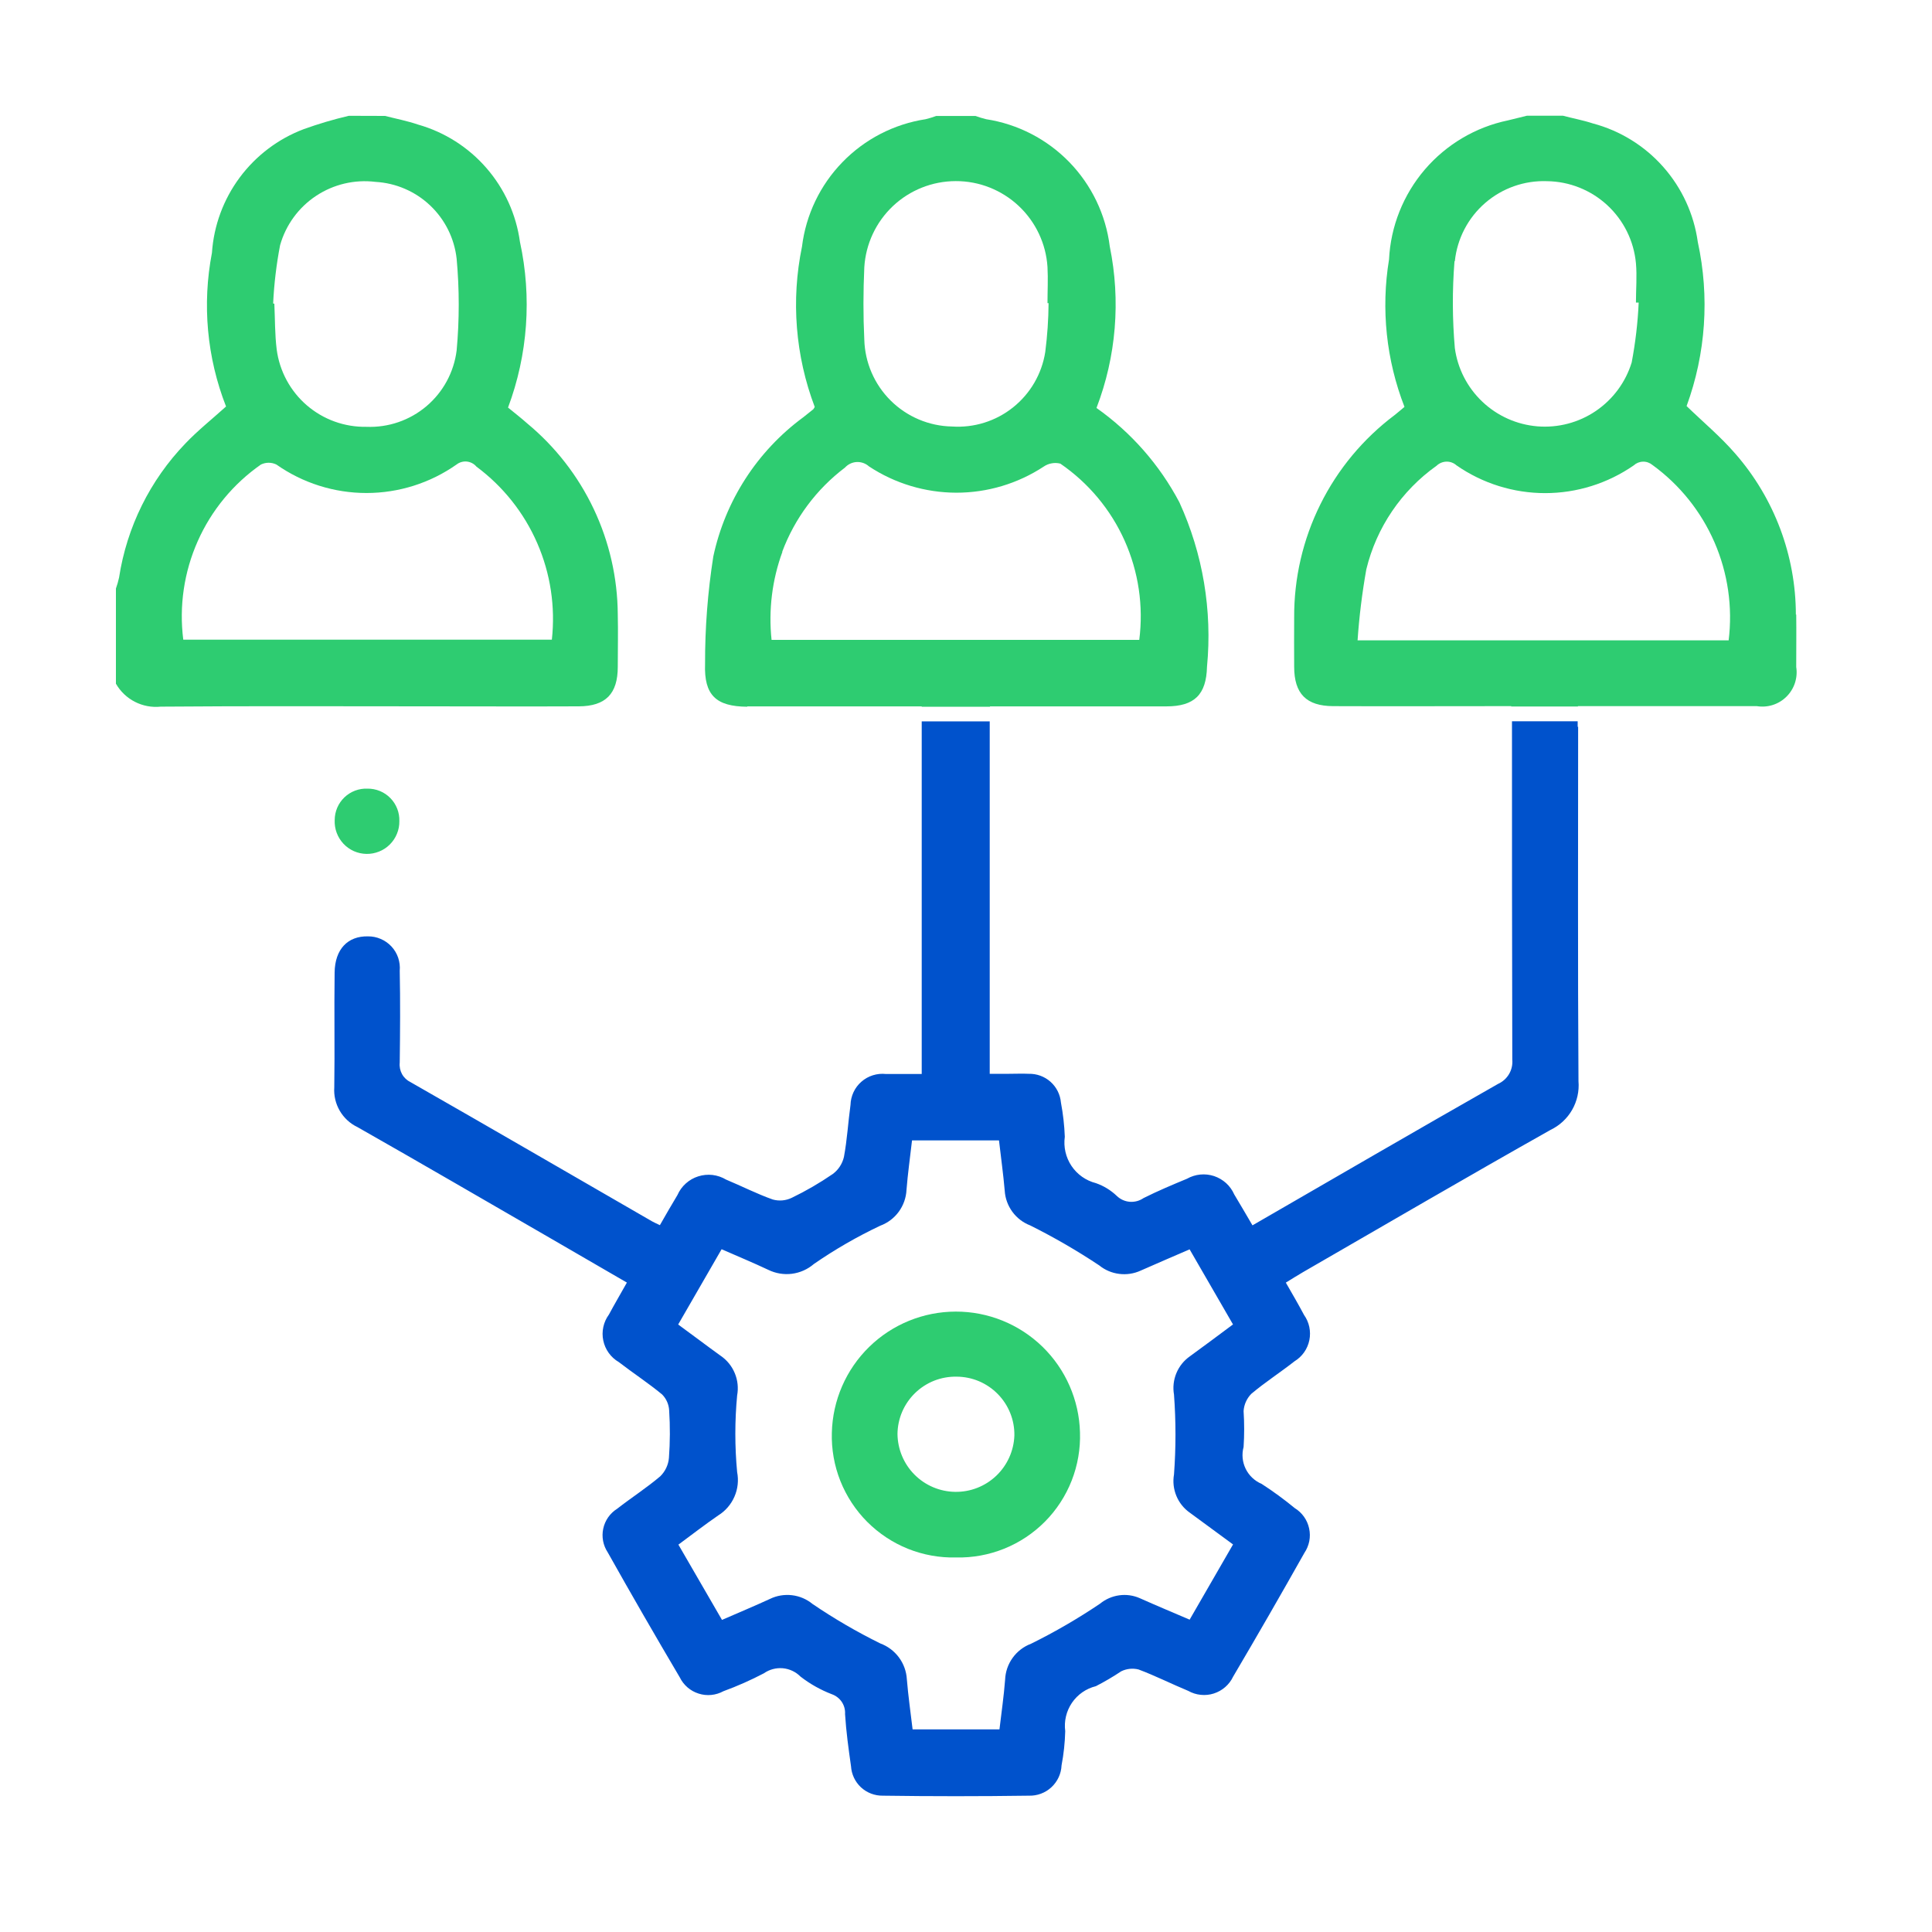
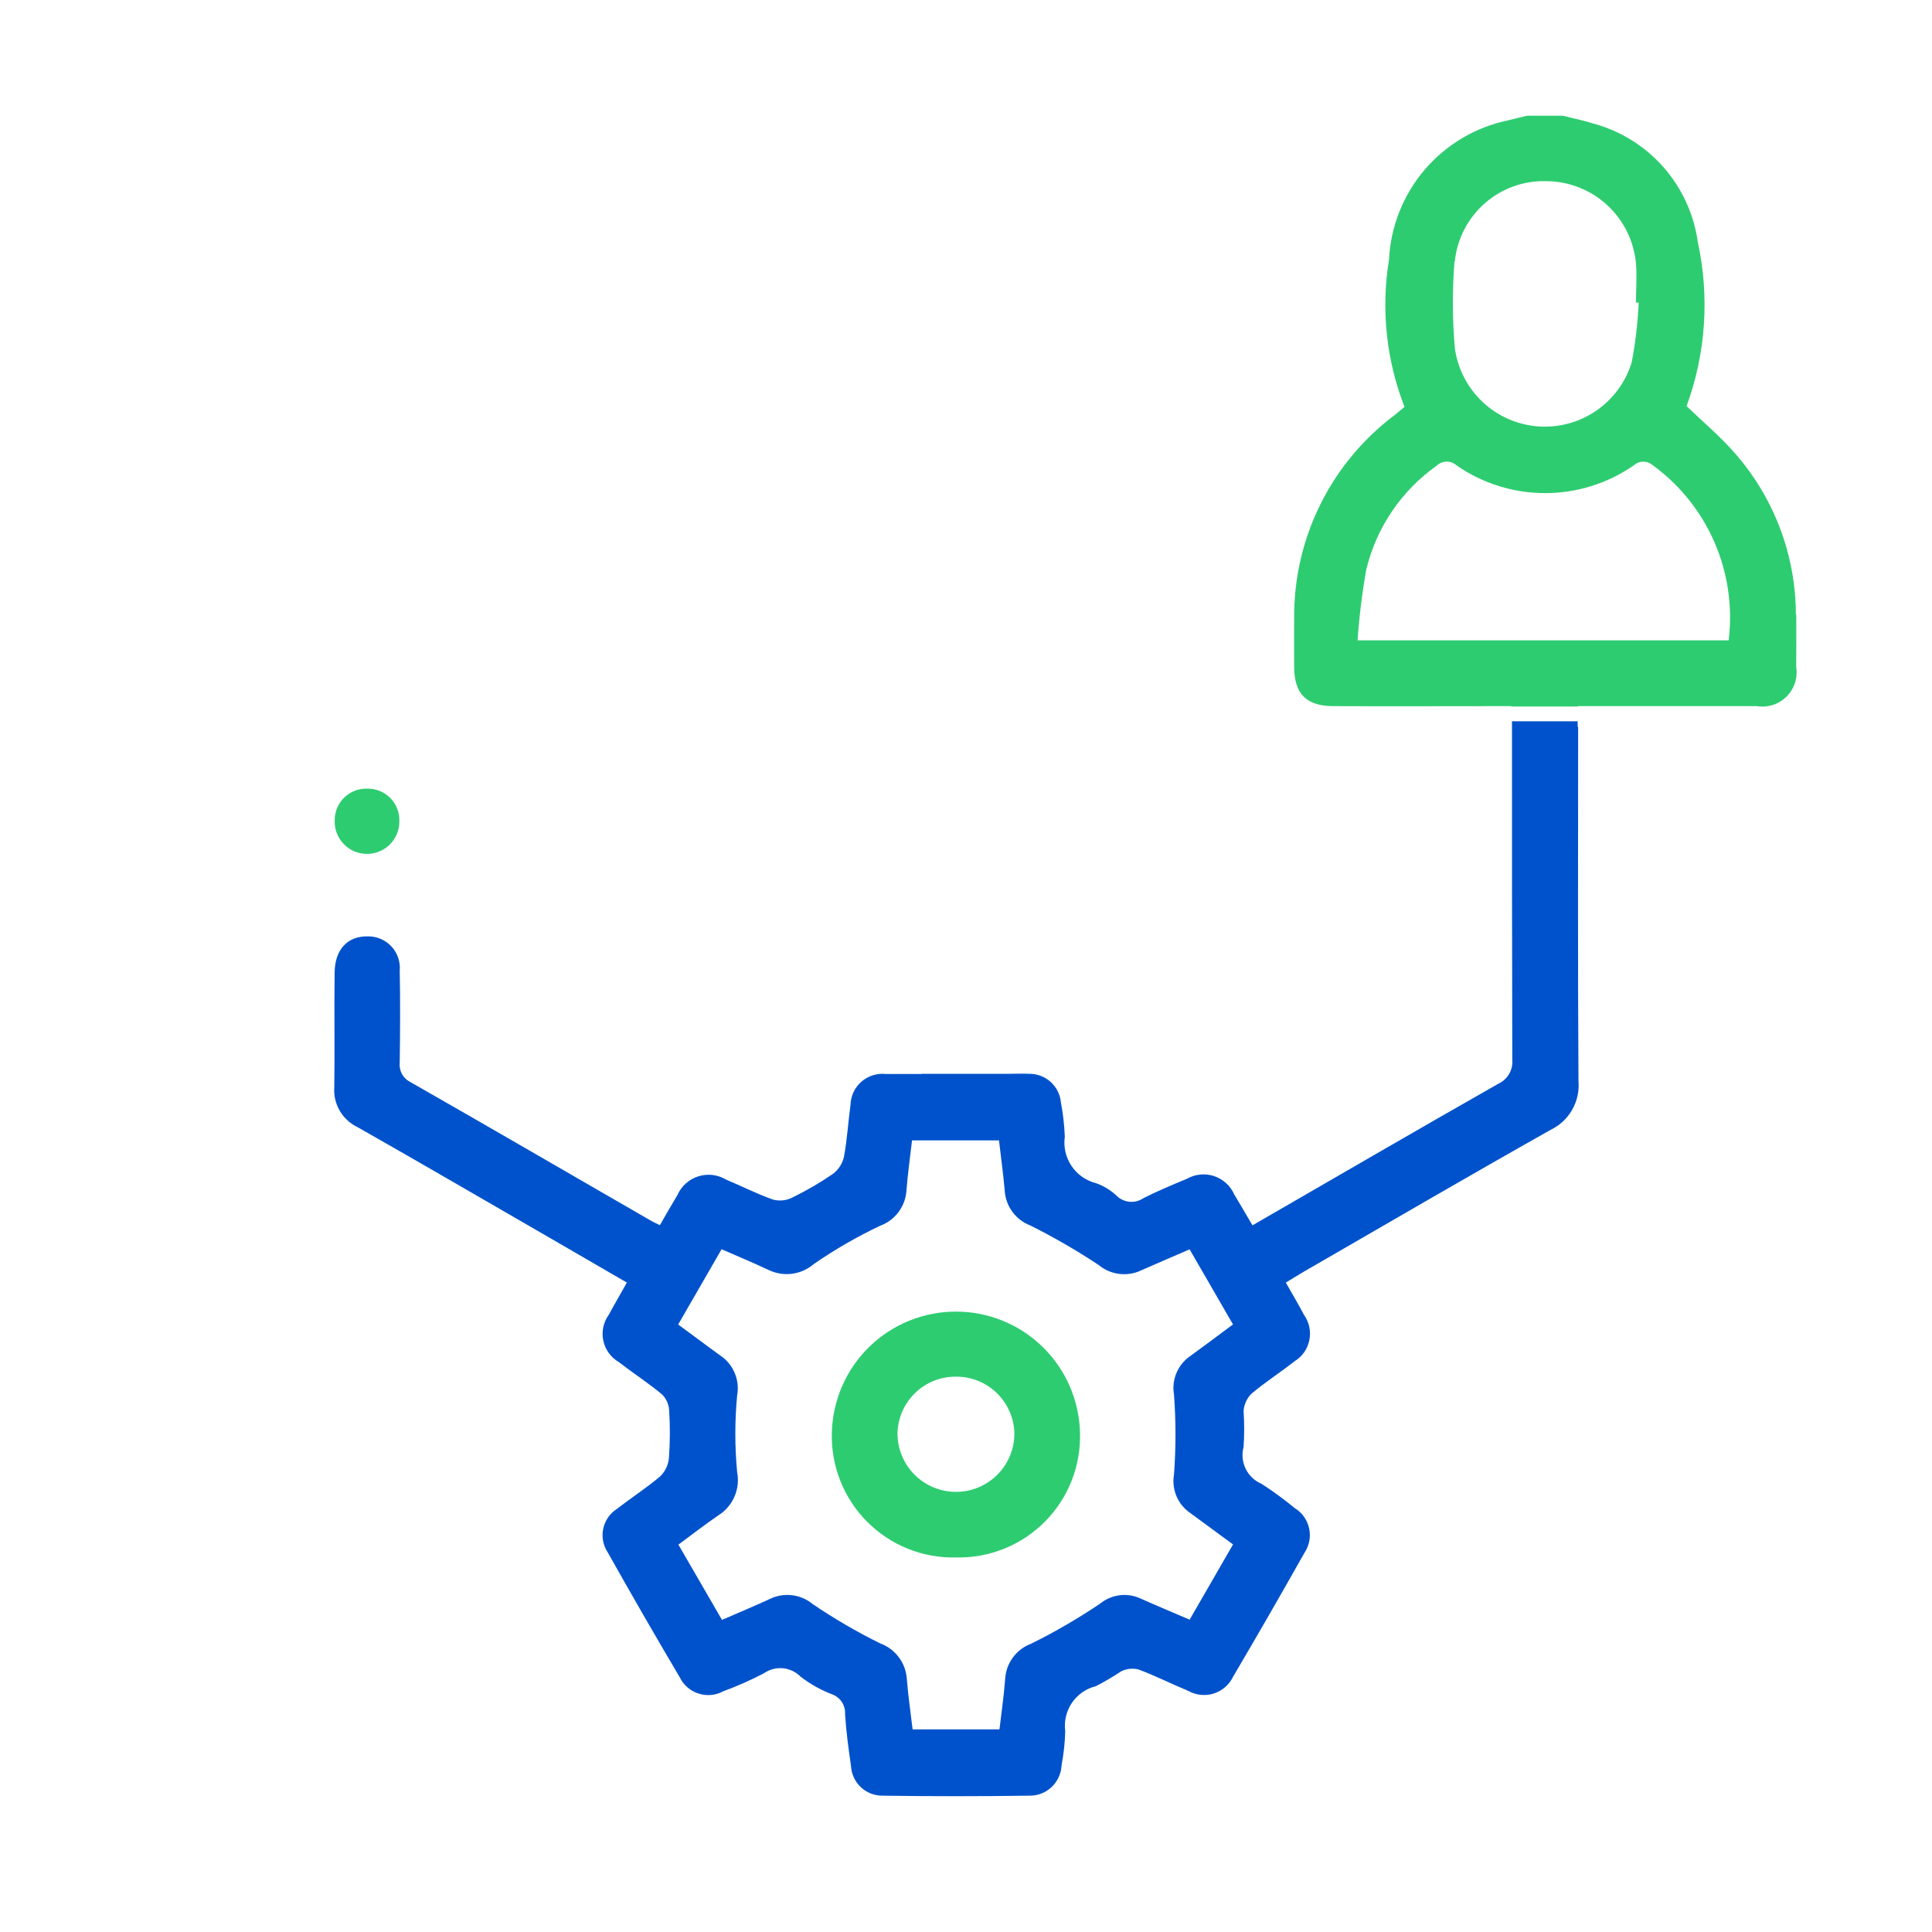
<svg xmlns="http://www.w3.org/2000/svg" width="50" height="50" viewBox="0 0 50 50" fill="none">
  <g clip-path="url(#clip0_1_664)">
-     <path d="M19.339 18.281C20.698 18.281 22.056 18.281 23.415 18.281H23.854V18.29H25.621V18.281H26.068C27.44 18.281 28.813 18.281 30.185 18.281C30.913 18.281 31.219 17.976 31.237 17.256C31.377 15.799 31.131 14.33 30.522 12.999C30.009 12.028 29.274 11.191 28.377 10.558C28.888 9.227 29.007 7.777 28.721 6.38C28.619 5.557 28.251 4.791 27.674 4.196C27.096 3.601 26.34 3.211 25.521 3.085C25.428 3.062 25.336 3.034 25.246 3.001H24.23C24.14 3.034 24.048 3.062 23.955 3.085C23.135 3.211 22.378 3.602 21.801 4.198C21.223 4.793 20.856 5.561 20.755 6.385C20.469 7.77 20.584 9.208 21.085 10.531C21.075 10.553 21.062 10.573 21.048 10.592C20.96 10.663 20.872 10.733 20.783 10.803C19.595 11.679 18.769 12.96 18.46 14.403C18.316 15.323 18.244 16.253 18.247 17.184C18.218 17.995 18.535 18.284 19.338 18.29M22.368 6.92C22.404 6.316 22.669 5.749 23.108 5.334C23.548 4.919 24.13 4.688 24.734 4.687C25.339 4.685 25.921 4.915 26.362 5.328C26.804 5.742 27.071 6.308 27.109 6.911C27.126 7.221 27.109 7.534 27.109 7.845H27.137C27.134 8.268 27.105 8.691 27.051 9.111C26.962 9.676 26.665 10.186 26.218 10.543C25.772 10.9 25.208 11.076 24.638 11.038C24.043 11.027 23.475 10.787 23.052 10.368C22.629 9.949 22.384 9.383 22.368 8.788C22.338 8.167 22.34 7.542 22.368 6.92ZM20.243 14.281C20.567 13.415 21.13 12.659 21.868 12.101C21.946 12.015 22.056 11.963 22.172 11.957C22.288 11.952 22.402 11.992 22.489 12.07C23.159 12.513 23.945 12.749 24.748 12.751C25.552 12.752 26.338 12.517 27.01 12.076C27.072 12.033 27.143 12.004 27.218 11.991C27.292 11.977 27.369 11.98 27.442 11.999C28.169 12.498 28.745 13.187 29.105 13.992C29.465 14.797 29.596 15.685 29.484 16.56H19.968C19.886 15.789 19.982 15.008 20.249 14.28" fill="#2ECC71" />
-     <path d="M40.83 18.812V18.666H39.13C39.13 18.684 39.13 18.703 39.13 18.721C39.13 21.621 39.13 24.521 39.138 27.421C39.15 27.551 39.121 27.682 39.055 27.795C38.989 27.908 38.889 27.997 38.77 28.051C36.659 29.251 34.556 30.475 32.414 31.712C32.253 31.439 32.101 31.175 31.942 30.912C31.893 30.801 31.822 30.701 31.732 30.619C31.642 30.538 31.536 30.476 31.421 30.437C31.305 30.399 31.183 30.385 31.063 30.397C30.942 30.409 30.825 30.446 30.719 30.506C30.34 30.663 29.962 30.822 29.595 31.006C29.491 31.078 29.365 31.112 29.238 31.102C29.112 31.092 28.993 31.038 28.902 30.95C28.748 30.803 28.564 30.69 28.363 30.62C28.104 30.554 27.879 30.396 27.73 30.174C27.582 29.953 27.52 29.684 27.557 29.42C27.546 29.123 27.512 28.827 27.457 28.535C27.439 28.328 27.343 28.136 27.188 27.997C27.033 27.859 26.831 27.785 26.623 27.79C26.453 27.782 26.283 27.79 26.114 27.79H25.614V18.669H23.854V27.795C23.521 27.795 23.225 27.795 22.928 27.795C22.814 27.782 22.699 27.794 22.59 27.828C22.481 27.862 22.38 27.918 22.294 27.994C22.207 28.069 22.138 28.161 22.089 28.265C22.041 28.368 22.014 28.481 22.011 28.595C21.949 29.043 21.925 29.495 21.841 29.941C21.8 30.118 21.698 30.275 21.552 30.383C21.214 30.615 20.86 30.821 20.491 30.999C20.338 31.073 20.163 31.089 19.999 31.043C19.587 30.897 19.199 30.698 18.791 30.528C18.684 30.464 18.564 30.423 18.44 30.408C18.316 30.394 18.19 30.406 18.071 30.444C17.952 30.481 17.842 30.544 17.749 30.628C17.656 30.711 17.582 30.814 17.532 30.928C17.379 31.181 17.232 31.438 17.078 31.707C16.994 31.666 16.932 31.641 16.873 31.607C14.792 30.407 12.713 29.198 10.627 28.007C10.533 27.962 10.456 27.89 10.405 27.799C10.355 27.708 10.334 27.604 10.345 27.501C10.355 26.708 10.361 25.915 10.345 25.123C10.355 25.009 10.341 24.895 10.305 24.787C10.268 24.678 10.209 24.579 10.131 24.495C10.053 24.411 9.959 24.345 9.854 24.3C9.749 24.254 9.636 24.232 9.522 24.233C9.001 24.222 8.668 24.564 8.66 25.168C8.646 26.159 8.666 27.15 8.651 28.14C8.636 28.352 8.686 28.563 8.793 28.747C8.9 28.93 9.059 29.078 9.251 29.169C10.923 30.118 12.584 31.087 14.251 32.049C14.898 32.423 15.544 32.799 16.224 33.193C16.059 33.486 15.904 33.751 15.758 34.022C15.688 34.117 15.639 34.227 15.614 34.342C15.589 34.458 15.588 34.577 15.613 34.693C15.637 34.809 15.685 34.918 15.754 35.014C15.823 35.11 15.912 35.191 16.014 35.25C16.383 35.535 16.776 35.791 17.135 36.088C17.245 36.199 17.31 36.347 17.318 36.503C17.344 36.912 17.342 37.322 17.312 37.73C17.297 37.91 17.217 38.079 17.088 38.206C16.734 38.506 16.338 38.761 15.97 39.048C15.879 39.105 15.801 39.18 15.739 39.268C15.678 39.356 15.634 39.456 15.612 39.561C15.589 39.666 15.588 39.774 15.608 39.88C15.628 39.985 15.669 40.086 15.728 40.175C16.337 41.26 16.959 42.338 17.592 43.409C17.641 43.509 17.709 43.597 17.793 43.67C17.877 43.742 17.975 43.797 18.081 43.83C18.186 43.864 18.298 43.876 18.408 43.865C18.519 43.854 18.626 43.821 18.723 43.768C19.081 43.637 19.431 43.482 19.769 43.305C19.912 43.205 20.085 43.159 20.259 43.174C20.432 43.19 20.594 43.266 20.717 43.39C20.963 43.581 21.236 43.734 21.527 43.846C21.632 43.883 21.723 43.953 21.785 44.045C21.847 44.138 21.877 44.249 21.87 44.36C21.898 44.811 21.96 45.26 22.024 45.709C22.037 45.918 22.129 46.114 22.282 46.256C22.436 46.398 22.638 46.475 22.847 46.472C24.106 46.49 25.365 46.49 26.625 46.472C26.841 46.479 27.052 46.401 27.21 46.254C27.369 46.107 27.464 45.903 27.473 45.687C27.529 45.395 27.56 45.099 27.568 44.802C27.534 44.544 27.596 44.283 27.742 44.068C27.889 43.853 28.109 43.7 28.362 43.638C28.587 43.522 28.806 43.394 29.017 43.253C29.156 43.185 29.316 43.168 29.466 43.206C29.902 43.369 30.32 43.581 30.75 43.759C30.85 43.815 30.96 43.851 31.074 43.862C31.188 43.874 31.303 43.863 31.412 43.828C31.521 43.793 31.622 43.737 31.709 43.661C31.795 43.586 31.865 43.494 31.914 43.39C32.539 42.33 33.153 41.263 33.757 40.19C33.819 40.098 33.862 39.995 33.884 39.886C33.905 39.777 33.904 39.665 33.88 39.556C33.857 39.447 33.812 39.345 33.748 39.254C33.684 39.164 33.602 39.087 33.507 39.029C33.234 38.804 32.948 38.595 32.651 38.403C32.471 38.327 32.324 38.188 32.238 38.013C32.152 37.837 32.133 37.636 32.184 37.447C32.204 37.138 32.204 36.827 32.184 36.518C32.195 36.35 32.266 36.192 32.384 36.072C32.74 35.772 33.135 35.518 33.502 35.23C33.6 35.17 33.685 35.091 33.751 34.997C33.817 34.903 33.863 34.796 33.886 34.683C33.909 34.571 33.908 34.455 33.885 34.342C33.861 34.23 33.815 34.124 33.748 34.03C33.603 33.757 33.448 33.491 33.277 33.194C33.442 33.094 33.582 33.003 33.727 32.92C35.857 31.691 37.982 30.45 40.127 29.242C40.361 29.13 40.556 28.95 40.686 28.724C40.815 28.499 40.873 28.24 40.851 27.981C40.831 24.923 40.842 21.866 40.842 18.808M30.798 41.921C30.347 41.728 29.919 41.549 29.498 41.361C29.33 41.287 29.145 41.261 28.963 41.287C28.782 41.312 28.611 41.387 28.469 41.503C27.898 41.888 27.301 42.235 26.683 42.54C26.492 42.612 26.326 42.739 26.207 42.905C26.087 43.071 26.02 43.268 26.012 43.472C25.98 43.894 25.918 44.313 25.866 44.756H23.618C23.567 44.321 23.504 43.888 23.469 43.456C23.457 43.252 23.385 43.056 23.263 42.892C23.141 42.728 22.974 42.603 22.782 42.532C22.175 42.233 21.59 41.892 21.03 41.512C20.878 41.386 20.692 41.307 20.496 41.284C20.3 41.261 20.101 41.294 19.924 41.381C19.524 41.565 19.124 41.732 18.685 41.923L17.557 39.975C17.909 39.715 18.242 39.457 18.588 39.219C18.774 39.104 18.92 38.934 19.007 38.734C19.095 38.534 19.119 38.312 19.077 38.097C19.015 37.438 19.015 36.774 19.077 36.114C19.113 35.92 19.092 35.72 19.016 35.538C18.941 35.356 18.814 35.199 18.651 35.088C18.296 34.833 17.951 34.569 17.551 34.278L18.675 32.33C19.09 32.512 19.491 32.678 19.883 32.863C20.073 32.956 20.286 32.992 20.496 32.965C20.705 32.938 20.903 32.85 21.063 32.712C21.607 32.336 22.181 32.005 22.779 31.722C22.971 31.651 23.138 31.526 23.259 31.361C23.38 31.196 23.45 30.999 23.46 30.795C23.493 30.374 23.553 29.955 23.603 29.514H25.854C25.904 29.952 25.965 30.385 26.002 30.814C26.014 31.012 26.083 31.201 26.2 31.361C26.317 31.521 26.477 31.643 26.662 31.714C27.279 32.022 27.875 32.367 28.449 32.749C28.597 32.869 28.776 32.945 28.965 32.968C29.154 32.992 29.346 32.963 29.519 32.884C29.93 32.701 30.343 32.526 30.787 32.333L31.91 34.276C31.52 34.565 31.161 34.836 30.796 35.1C30.64 35.209 30.518 35.36 30.445 35.536C30.372 35.712 30.35 35.904 30.383 36.092C30.434 36.78 30.434 37.471 30.383 38.159C30.35 38.346 30.372 38.539 30.445 38.715C30.518 38.891 30.64 39.042 30.796 39.151C31.16 39.416 31.522 39.684 31.911 39.97L30.788 41.916" fill="#0052CC" />
+     <path d="M40.83 18.812V18.666H39.13C39.13 18.684 39.13 18.703 39.13 18.721C39.13 21.621 39.13 24.521 39.138 27.421C39.15 27.551 39.121 27.682 39.055 27.795C38.989 27.908 38.889 27.997 38.77 28.051C36.659 29.251 34.556 30.475 32.414 31.712C32.253 31.439 32.101 31.175 31.942 30.912C31.893 30.801 31.822 30.701 31.732 30.619C31.642 30.538 31.536 30.476 31.421 30.437C31.305 30.399 31.183 30.385 31.063 30.397C30.942 30.409 30.825 30.446 30.719 30.506C30.34 30.663 29.962 30.822 29.595 31.006C29.491 31.078 29.365 31.112 29.238 31.102C29.112 31.092 28.993 31.038 28.902 30.95C28.748 30.803 28.564 30.69 28.363 30.62C28.104 30.554 27.879 30.396 27.73 30.174C27.582 29.953 27.52 29.684 27.557 29.42C27.546 29.123 27.512 28.827 27.457 28.535C27.439 28.328 27.343 28.136 27.188 27.997C27.033 27.859 26.831 27.785 26.623 27.79C26.453 27.782 26.283 27.79 26.114 27.79H25.614H23.854V27.795C23.521 27.795 23.225 27.795 22.928 27.795C22.814 27.782 22.699 27.794 22.59 27.828C22.481 27.862 22.38 27.918 22.294 27.994C22.207 28.069 22.138 28.161 22.089 28.265C22.041 28.368 22.014 28.481 22.011 28.595C21.949 29.043 21.925 29.495 21.841 29.941C21.8 30.118 21.698 30.275 21.552 30.383C21.214 30.615 20.86 30.821 20.491 30.999C20.338 31.073 20.163 31.089 19.999 31.043C19.587 30.897 19.199 30.698 18.791 30.528C18.684 30.464 18.564 30.423 18.44 30.408C18.316 30.394 18.19 30.406 18.071 30.444C17.952 30.481 17.842 30.544 17.749 30.628C17.656 30.711 17.582 30.814 17.532 30.928C17.379 31.181 17.232 31.438 17.078 31.707C16.994 31.666 16.932 31.641 16.873 31.607C14.792 30.407 12.713 29.198 10.627 28.007C10.533 27.962 10.456 27.89 10.405 27.799C10.355 27.708 10.334 27.604 10.345 27.501C10.355 26.708 10.361 25.915 10.345 25.123C10.355 25.009 10.341 24.895 10.305 24.787C10.268 24.678 10.209 24.579 10.131 24.495C10.053 24.411 9.959 24.345 9.854 24.3C9.749 24.254 9.636 24.232 9.522 24.233C9.001 24.222 8.668 24.564 8.66 25.168C8.646 26.159 8.666 27.15 8.651 28.14C8.636 28.352 8.686 28.563 8.793 28.747C8.9 28.93 9.059 29.078 9.251 29.169C10.923 30.118 12.584 31.087 14.251 32.049C14.898 32.423 15.544 32.799 16.224 33.193C16.059 33.486 15.904 33.751 15.758 34.022C15.688 34.117 15.639 34.227 15.614 34.342C15.589 34.458 15.588 34.577 15.613 34.693C15.637 34.809 15.685 34.918 15.754 35.014C15.823 35.11 15.912 35.191 16.014 35.25C16.383 35.535 16.776 35.791 17.135 36.088C17.245 36.199 17.31 36.347 17.318 36.503C17.344 36.912 17.342 37.322 17.312 37.73C17.297 37.91 17.217 38.079 17.088 38.206C16.734 38.506 16.338 38.761 15.97 39.048C15.879 39.105 15.801 39.18 15.739 39.268C15.678 39.356 15.634 39.456 15.612 39.561C15.589 39.666 15.588 39.774 15.608 39.88C15.628 39.985 15.669 40.086 15.728 40.175C16.337 41.26 16.959 42.338 17.592 43.409C17.641 43.509 17.709 43.597 17.793 43.67C17.877 43.742 17.975 43.797 18.081 43.83C18.186 43.864 18.298 43.876 18.408 43.865C18.519 43.854 18.626 43.821 18.723 43.768C19.081 43.637 19.431 43.482 19.769 43.305C19.912 43.205 20.085 43.159 20.259 43.174C20.432 43.19 20.594 43.266 20.717 43.39C20.963 43.581 21.236 43.734 21.527 43.846C21.632 43.883 21.723 43.953 21.785 44.045C21.847 44.138 21.877 44.249 21.87 44.36C21.898 44.811 21.96 45.26 22.024 45.709C22.037 45.918 22.129 46.114 22.282 46.256C22.436 46.398 22.638 46.475 22.847 46.472C24.106 46.49 25.365 46.49 26.625 46.472C26.841 46.479 27.052 46.401 27.21 46.254C27.369 46.107 27.464 45.903 27.473 45.687C27.529 45.395 27.56 45.099 27.568 44.802C27.534 44.544 27.596 44.283 27.742 44.068C27.889 43.853 28.109 43.7 28.362 43.638C28.587 43.522 28.806 43.394 29.017 43.253C29.156 43.185 29.316 43.168 29.466 43.206C29.902 43.369 30.32 43.581 30.75 43.759C30.85 43.815 30.96 43.851 31.074 43.862C31.188 43.874 31.303 43.863 31.412 43.828C31.521 43.793 31.622 43.737 31.709 43.661C31.795 43.586 31.865 43.494 31.914 43.39C32.539 42.33 33.153 41.263 33.757 40.19C33.819 40.098 33.862 39.995 33.884 39.886C33.905 39.777 33.904 39.665 33.88 39.556C33.857 39.447 33.812 39.345 33.748 39.254C33.684 39.164 33.602 39.087 33.507 39.029C33.234 38.804 32.948 38.595 32.651 38.403C32.471 38.327 32.324 38.188 32.238 38.013C32.152 37.837 32.133 37.636 32.184 37.447C32.204 37.138 32.204 36.827 32.184 36.518C32.195 36.35 32.266 36.192 32.384 36.072C32.74 35.772 33.135 35.518 33.502 35.23C33.6 35.17 33.685 35.091 33.751 34.997C33.817 34.903 33.863 34.796 33.886 34.683C33.909 34.571 33.908 34.455 33.885 34.342C33.861 34.23 33.815 34.124 33.748 34.03C33.603 33.757 33.448 33.491 33.277 33.194C33.442 33.094 33.582 33.003 33.727 32.92C35.857 31.691 37.982 30.45 40.127 29.242C40.361 29.13 40.556 28.95 40.686 28.724C40.815 28.499 40.873 28.24 40.851 27.981C40.831 24.923 40.842 21.866 40.842 18.808M30.798 41.921C30.347 41.728 29.919 41.549 29.498 41.361C29.33 41.287 29.145 41.261 28.963 41.287C28.782 41.312 28.611 41.387 28.469 41.503C27.898 41.888 27.301 42.235 26.683 42.54C26.492 42.612 26.326 42.739 26.207 42.905C26.087 43.071 26.02 43.268 26.012 43.472C25.98 43.894 25.918 44.313 25.866 44.756H23.618C23.567 44.321 23.504 43.888 23.469 43.456C23.457 43.252 23.385 43.056 23.263 42.892C23.141 42.728 22.974 42.603 22.782 42.532C22.175 42.233 21.59 41.892 21.03 41.512C20.878 41.386 20.692 41.307 20.496 41.284C20.3 41.261 20.101 41.294 19.924 41.381C19.524 41.565 19.124 41.732 18.685 41.923L17.557 39.975C17.909 39.715 18.242 39.457 18.588 39.219C18.774 39.104 18.92 38.934 19.007 38.734C19.095 38.534 19.119 38.312 19.077 38.097C19.015 37.438 19.015 36.774 19.077 36.114C19.113 35.92 19.092 35.72 19.016 35.538C18.941 35.356 18.814 35.199 18.651 35.088C18.296 34.833 17.951 34.569 17.551 34.278L18.675 32.33C19.09 32.512 19.491 32.678 19.883 32.863C20.073 32.956 20.286 32.992 20.496 32.965C20.705 32.938 20.903 32.85 21.063 32.712C21.607 32.336 22.181 32.005 22.779 31.722C22.971 31.651 23.138 31.526 23.259 31.361C23.38 31.196 23.45 30.999 23.46 30.795C23.493 30.374 23.553 29.955 23.603 29.514H25.854C25.904 29.952 25.965 30.385 26.002 30.814C26.014 31.012 26.083 31.201 26.2 31.361C26.317 31.521 26.477 31.643 26.662 31.714C27.279 32.022 27.875 32.367 28.449 32.749C28.597 32.869 28.776 32.945 28.965 32.968C29.154 32.992 29.346 32.963 29.519 32.884C29.93 32.701 30.343 32.526 30.787 32.333L31.91 34.276C31.52 34.565 31.161 34.836 30.796 35.1C30.64 35.209 30.518 35.36 30.445 35.536C30.372 35.712 30.35 35.904 30.383 36.092C30.434 36.78 30.434 37.471 30.383 38.159C30.35 38.346 30.372 38.539 30.445 38.715C30.518 38.891 30.64 39.042 30.796 39.151C31.16 39.416 31.522 39.684 31.911 39.97L30.788 41.916" fill="#0052CC" />
    <path d="M46.477 15.908C46.475 14.378 45.92 12.9 44.915 11.747C44.531 11.302 44.073 10.92 43.649 10.509C44.147 9.15 44.247 7.678 43.939 6.264C43.839 5.542 43.528 4.866 43.045 4.32C42.563 3.774 41.929 3.382 41.225 3.195C40.973 3.112 40.709 3.064 40.45 2.995H39.516C39.353 3.035 39.191 3.076 39.028 3.115C38.188 3.289 37.431 3.738 36.873 4.389C36.316 5.041 35.99 5.859 35.948 6.715C35.737 8 35.876 9.317 36.348 10.53C36.262 10.602 36.179 10.674 36.093 10.742C35.281 11.352 34.622 12.143 34.171 13.053C33.719 13.963 33.487 14.966 33.493 15.982C33.488 16.406 33.493 16.831 33.493 17.255C33.493 17.955 33.809 18.272 34.502 18.275C35.917 18.281 37.332 18.275 38.747 18.275H39.11V18.284H40.837V18.275H41.35C42.722 18.275 44.095 18.275 45.468 18.275C45.606 18.297 45.748 18.287 45.881 18.244C46.015 18.201 46.136 18.127 46.235 18.028C46.335 17.929 46.409 17.808 46.453 17.675C46.496 17.542 46.508 17.4 46.486 17.262C46.486 16.809 46.492 16.356 46.486 15.903M37.651 6.759C37.712 6.176 37.993 5.637 38.436 5.253C38.879 4.869 39.452 4.667 40.038 4.689C40.616 4.696 41.171 4.918 41.596 5.31C42.02 5.702 42.285 6.237 42.338 6.813C42.368 7.15 42.338 7.491 42.338 7.83H42.409C42.386 8.35 42.325 8.868 42.228 9.38C42.071 9.892 41.743 10.335 41.3 10.636C40.857 10.937 40.324 11.077 39.79 11.034C39.256 10.99 38.753 10.766 38.364 10.397C37.975 10.029 37.723 9.539 37.651 9.008C37.586 8.261 37.583 7.51 37.642 6.763M44.734 16.572H35.134C35.176 15.956 35.252 15.343 35.36 14.735C35.623 13.651 36.269 12.699 37.179 12.053C37.248 11.987 37.34 11.949 37.435 11.947C37.531 11.945 37.624 11.98 37.695 12.044C38.368 12.511 39.168 12.762 39.988 12.762C40.807 12.762 41.608 12.511 42.281 12.044C42.346 11.984 42.431 11.95 42.52 11.948C42.608 11.945 42.695 11.976 42.763 12.032C43.468 12.543 44.023 13.235 44.37 14.033C44.717 14.832 44.844 15.71 44.737 16.574" fill="#2ECC71" />
-     <path d="M9.964 3C10.249 3.073 10.541 3.129 10.819 3.224C11.506 3.419 12.121 3.81 12.589 4.349C13.058 4.888 13.359 5.552 13.456 6.259C13.768 7.689 13.661 9.178 13.148 10.548C13.308 10.679 13.485 10.816 13.648 10.961C14.375 11.564 14.961 12.318 15.365 13.171C15.769 14.024 15.982 14.956 15.988 15.9C15.999 16.353 15.988 16.806 15.988 17.258C15.988 17.958 15.672 18.276 14.981 18.28C13.665 18.286 12.35 18.28 11.034 18.28C8.742 18.28 6.45 18.269 4.159 18.288C3.929 18.312 3.697 18.268 3.491 18.163C3.286 18.058 3.115 17.895 3 17.694L3 15.231C3.033 15.139 3.06 15.045 3.081 14.949C3.282 13.641 3.882 12.428 4.8 11.475C5.119 11.14 5.485 10.85 5.85 10.52C5.355 9.255 5.229 7.877 5.485 6.543C5.533 5.838 5.782 5.162 6.203 4.595C6.624 4.028 7.198 3.593 7.859 3.343C8.241 3.205 8.631 3.09 9.027 2.997L9.964 3ZM4.747 16.555H14.282C14.376 15.703 14.246 14.841 13.903 14.055C13.561 13.269 13.018 12.587 12.33 12.076C12.268 12.002 12.179 11.956 12.083 11.945C11.987 11.935 11.891 11.963 11.815 12.022C11.132 12.502 10.318 12.759 9.484 12.759C8.65 12.759 7.836 12.502 7.153 12.022C7.091 11.992 7.022 11.976 6.953 11.976C6.884 11.976 6.815 11.992 6.753 12.022C6.036 12.522 5.47 13.209 5.116 14.008C4.762 14.806 4.633 15.687 4.743 16.554M7.069 7.854L7.1 7.86C7.119 8.26 7.112 8.654 7.161 9.046C7.235 9.606 7.512 10.12 7.94 10.489C8.368 10.858 8.917 11.056 9.482 11.046C10.049 11.069 10.603 10.879 11.036 10.513C11.469 10.146 11.748 9.631 11.818 9.068C11.89 8.28 11.89 7.486 11.818 6.698C11.76 6.171 11.517 5.682 11.133 5.318C10.748 4.953 10.247 4.737 9.718 4.707C9.179 4.64 8.633 4.769 8.18 5.069C7.727 5.369 7.397 5.822 7.249 6.345C7.153 6.843 7.093 7.348 7.069 7.854Z" fill="#2ECC71" />
    <path d="M9.512 20.41C9.622 20.409 9.731 20.43 9.833 20.472C9.934 20.514 10.026 20.576 10.103 20.655C10.18 20.733 10.24 20.827 10.28 20.929C10.32 21.032 10.339 21.141 10.335 21.251C10.337 21.363 10.316 21.474 10.273 21.578C10.231 21.682 10.168 21.776 10.089 21.855C10.01 21.934 9.915 21.997 9.811 22.038C9.707 22.08 9.596 22.101 9.484 22.099C9.372 22.097 9.262 22.073 9.159 22.028C9.057 21.982 8.964 21.917 8.888 21.835C8.811 21.753 8.752 21.657 8.713 21.552C8.674 21.447 8.657 21.335 8.662 21.223C8.662 21.113 8.685 21.004 8.728 20.903C8.771 20.802 8.835 20.711 8.914 20.635C8.994 20.559 9.088 20.5 9.191 20.461C9.294 20.423 9.403 20.405 9.513 20.41" fill="#2ECC71" />
    <path d="M24.744 40.307C24.318 40.318 23.894 40.241 23.498 40.083C23.103 39.924 22.744 39.686 22.443 39.385C22.142 39.083 21.906 38.722 21.748 38.326C21.591 37.93 21.516 37.506 21.528 37.08C21.548 36.242 21.894 35.445 22.493 34.859C23.092 34.273 23.897 33.945 24.735 33.944C25.573 33.942 26.378 34.269 26.979 34.853C27.579 35.437 27.928 36.233 27.95 37.071C27.964 37.497 27.89 37.922 27.735 38.318C27.579 38.715 27.344 39.076 27.044 39.379C26.743 39.682 26.385 39.92 25.989 40.08C25.594 40.239 25.17 40.317 24.744 40.307ZM24.759 35.628C24.561 35.624 24.364 35.659 24.179 35.731C23.995 35.804 23.826 35.912 23.684 36.05C23.542 36.187 23.428 36.352 23.349 36.534C23.271 36.716 23.229 36.912 23.227 37.11C23.231 37.505 23.389 37.884 23.668 38.164C23.947 38.444 24.325 38.604 24.72 38.609C25.116 38.615 25.497 38.465 25.784 38.192C26.07 37.919 26.238 37.545 26.252 37.15C26.255 36.952 26.219 36.755 26.145 36.571C26.071 36.387 25.962 36.219 25.823 36.078C25.684 35.936 25.519 35.824 25.336 35.746C25.154 35.669 24.957 35.629 24.759 35.628Z" fill="#2ECC71" />
  </g>
  <defs>
    <clipPath id="clip0_1_664">
      <rect width="50" height="50" fill="white" />
    </clipPath>
  </defs>
</svg>